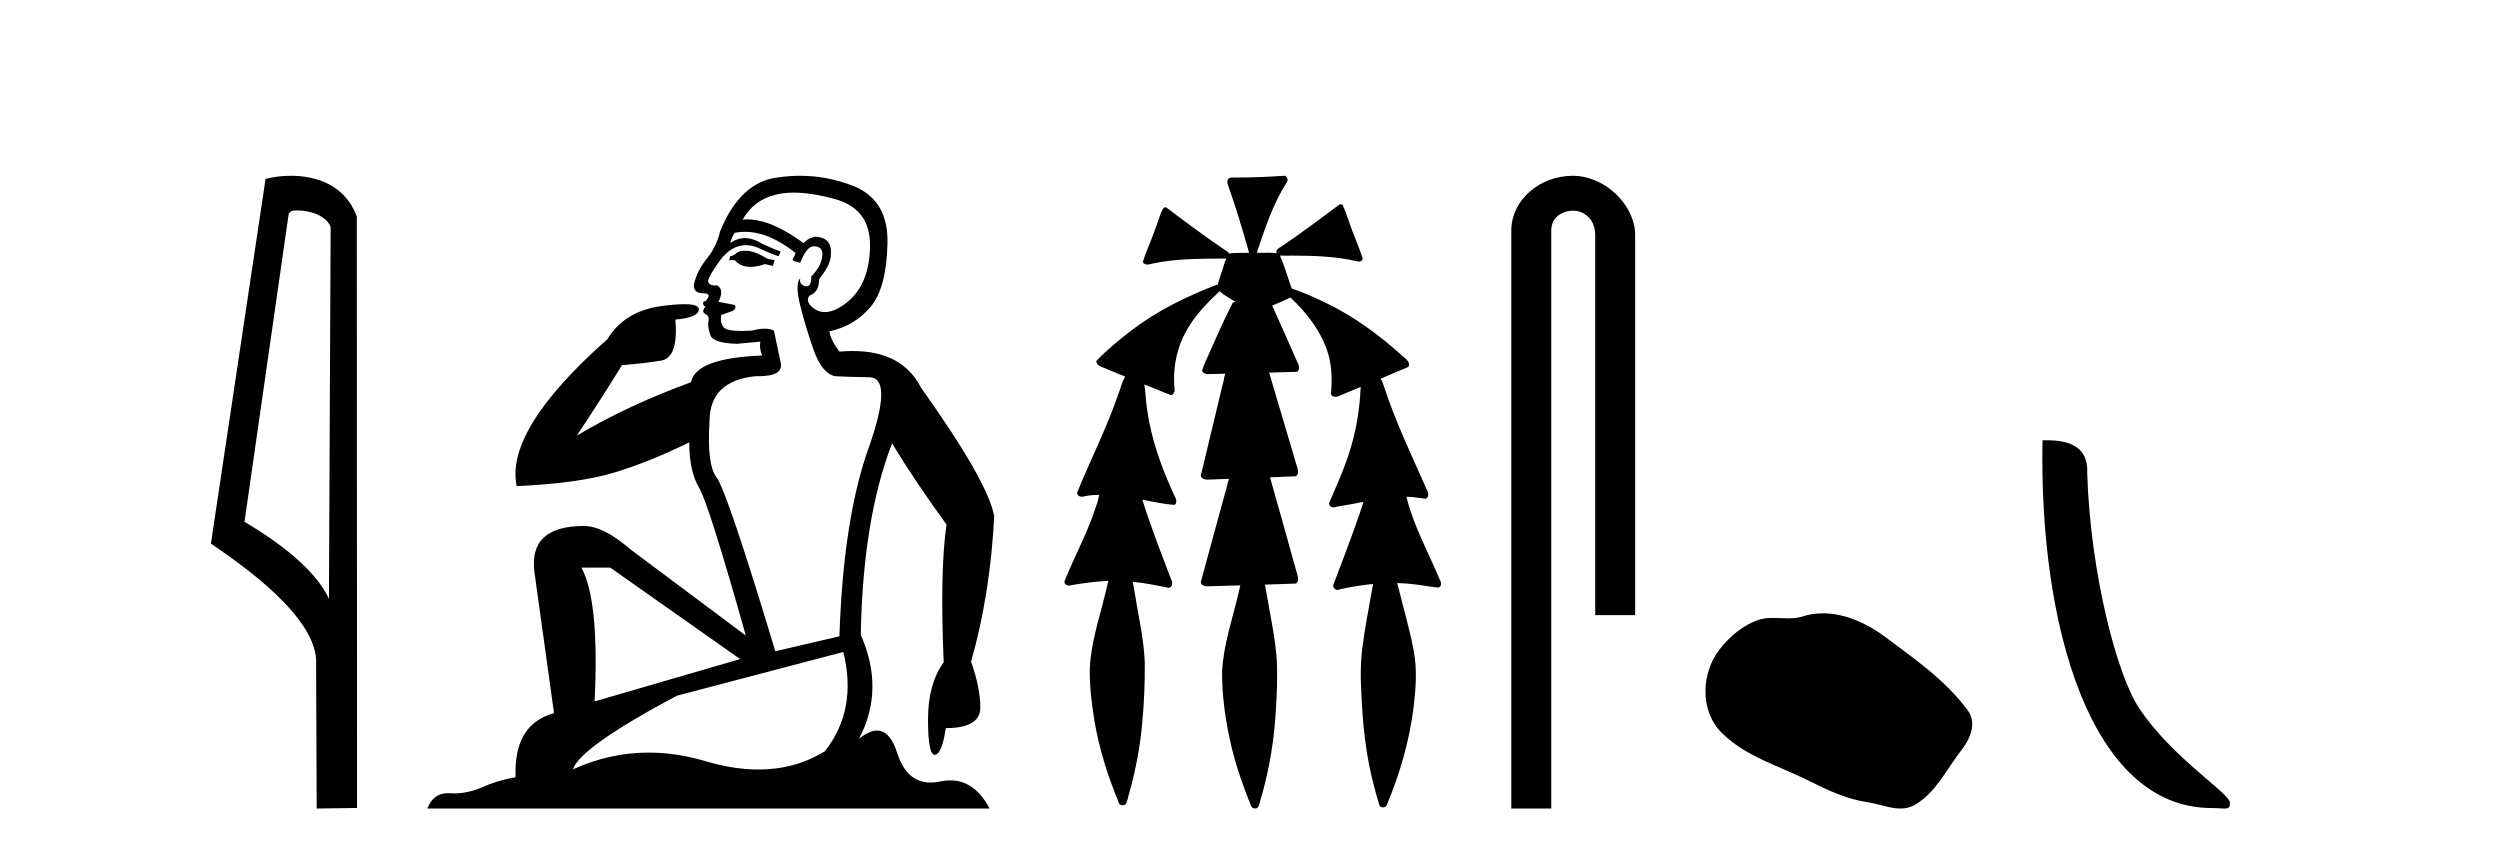
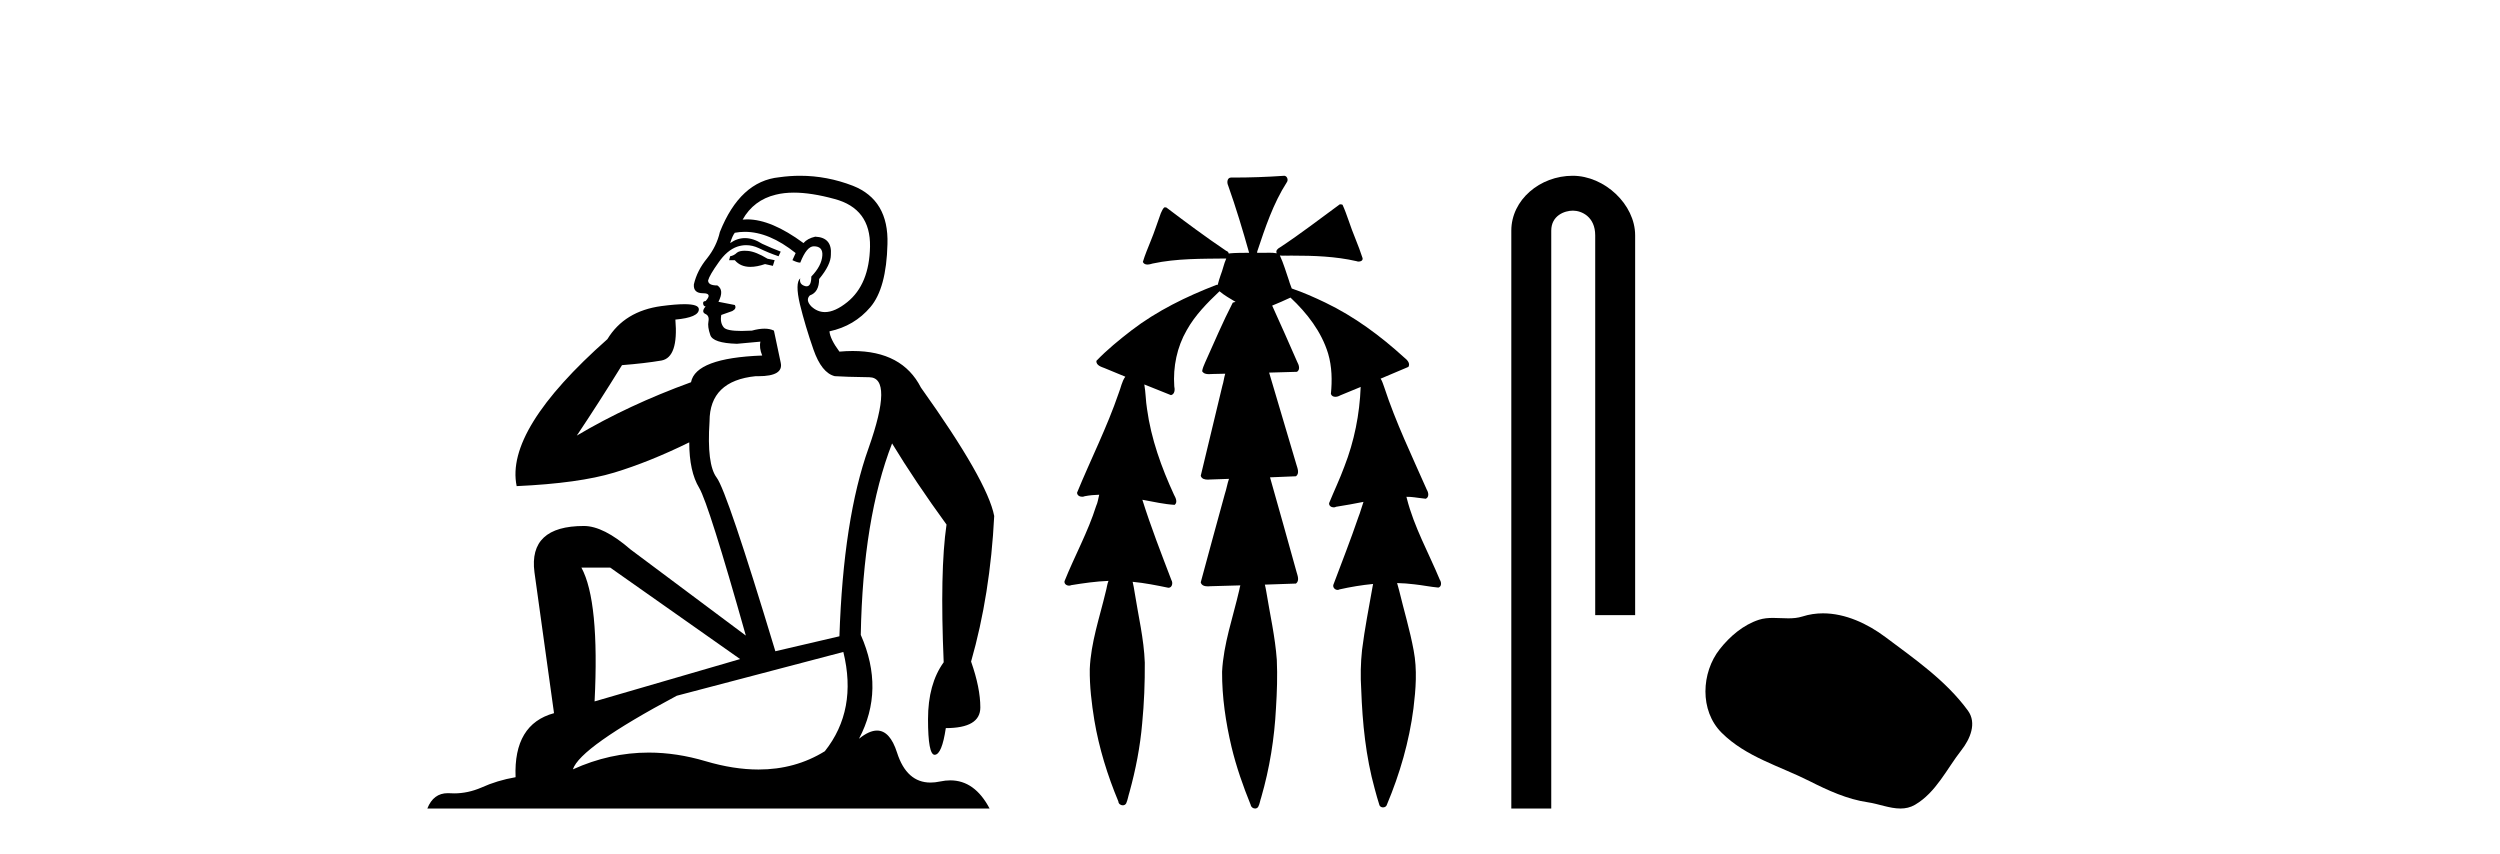
<svg xmlns="http://www.w3.org/2000/svg" width="120.0" height="41.0">
-   <path d="M 14.259 10.1 C 14.884 10.1 15.648 10.34 15.871 10.89 L 15.789 28.751 L 15.789 28.751 C 15.473 28.034 14.531 26.699 11.736 25.046 L 13.858 10.263 C 13.958 10.157 13.955 10.1 14.259 10.1 ZM 15.789 28.751 L 15.789 28.751 C 15.789 28.751 15.789 28.751 15.789 28.751 L 15.789 28.751 L 15.789 28.751 ZM 13.962 8.437 C 13.484 8.437 13.053 8.505 12.747 8.588 L 10.124 26.094 C 11.512 27.044 15.325 29.648 15.173 31.91 L 15.201 38.809 L 17.138 38.783 L 17.127 10.393 C 16.551 8.837 15.12 8.437 13.962 8.437 Z" style="fill:#000000;stroke:none" />
-   <path d="M 35.746 12.036 Q 35.492 12.036 35.373 12.129 Q 35.236 12.266 35.048 12.3 L 34.997 12.488 L 35.27 12.488 Q 35.54 12.81 36.018 12.81 Q 36.327 12.81 36.722 12.676 L 37.098 12.761 L 37.183 12.488 L 36.842 12.419 Q 36.278 12.078 35.902 12.044 Q 35.819 12.036 35.746 12.036 ZM 38.105 9.246 Q 38.944 9.246 40.053 9.55 Q 41.795 10.011 41.761 11.839 Q 41.727 13.649 40.668 14.503 Q 40.074 14.98 39.597 14.98 Q 39.237 14.98 38.943 14.708 Q 38.652 14.401 38.874 14.179 Q 39.318 14.025 39.318 13.393 Q 39.882 12.71 39.882 12.232 Q 39.95 11.395 39.131 11.36 Q 38.755 11.446 38.567 11.668 Q 37.024 10.53 35.865 10.53 Q 35.754 10.53 35.646 10.541 L 35.646 10.541 Q 36.176 9.601 37.235 9.345 Q 37.626 9.246 38.105 9.246 ZM 35.752 11.128 Q 36.919 11.128 38.191 12.146 L 38.037 12.488 Q 38.276 12.607 38.413 12.607 Q 38.721 11.822 39.062 11.822 Q 39.506 11.822 39.472 12.266 Q 39.438 12.761 38.943 13.274 Q 38.943 13.743 38.715 13.743 Q 38.685 13.743 38.652 13.735 Q 38.345 13.649 38.413 13.359 L 38.413 13.359 Q 38.157 13.581 38.396 14.606 Q 38.652 15.648 39.045 16.775 Q 39.438 17.902 40.07 18.056 Q 40.565 18.09 41.727 18.107 Q 42.888 18.124 41.693 21.506 Q 40.48 24.888 40.292 30.542 L 37.217 31.26 Q 34.894 23.573 34.399 22.924 Q 33.921 22.292 34.058 20.225 Q 34.058 18.278 36.278 18.056 Q 36.342 18.058 36.403 18.058 Q 37.62 18.058 37.474 17.407 Q 37.337 16.741 37.149 15.87 Q 36.961 15.776 36.696 15.776 Q 36.432 15.776 36.09 15.87 Q 35.817 15.886 35.597 15.886 Q 34.884 15.886 34.741 15.716 Q 34.553 15.494 34.621 15.118 L 35.151 14.93 Q 35.373 14.811 35.27 14.64 L 34.485 14.486 Q 34.775 13.923 34.433 13.701 Q 34.384 13.704 34.34 13.704 Q 33.989 13.704 33.989 13.461 Q 34.058 13.205 34.485 12.607 Q 34.894 12.01 35.39 11.839 Q 35.603 11.768 35.817 11.768 Q 36.116 11.768 36.415 11.907 Q 36.91 12.146 37.371 12.3 L 37.474 12.078 Q 37.064 11.924 36.585 11.702 Q 36.153 11.429 35.757 11.429 Q 35.387 11.429 35.048 11.668 Q 35.151 11.326 35.27 11.173 Q 35.509 11.128 35.752 11.128 ZM 29.292 27.246 L 35.526 31.635 L 28.54 33.668 Q 28.78 28.851 27.908 27.246 ZM 40.48 31.294 Q 41.163 34.078 39.592 36.059 Q 38.174 36.937 36.409 36.937 Q 35.218 36.937 33.87 36.538 Q 32.48 36.124 31.141 36.124 Q 29.27 36.124 27.498 36.93 Q 27.84 35.871 32.486 33.395 L 40.48 31.294 ZM 38.405 8.437 Q 37.908 8.437 37.405 8.508 Q 35.526 8.696 34.553 11.138 Q 34.399 11.822 33.938 12.402 Q 33.46 12.983 33.306 13.649 Q 33.272 14.076 33.75 14.076 Q 34.211 14.076 33.87 14.452 Q 33.733 14.452 33.75 14.572 Q 33.767 14.708 33.87 14.708 Q 33.648 14.965 33.853 15.067 Q 34.058 15.152 34.006 15.426 Q 33.955 15.682 34.092 16.075 Q 34.211 16.468 35.373 16.502 L 36.5 16.399 L 36.5 16.399 Q 36.432 16.69 36.585 17.065 Q 33.391 17.185 33.169 18.347 Q 30.163 19.44 27.686 20.909 Q 28.728 19.354 29.856 17.527 Q 30.949 17.441 31.752 17.305 Q 32.571 17.151 32.418 15.34 Q 33.545 15.238 33.545 14.845 Q 33.545 14.601 32.852 14.601 Q 32.43 14.601 31.752 14.691 Q 29.975 14.93 29.155 16.28 Q 24.236 20.635 24.8 23.334 Q 27.789 23.197 29.48 22.685 Q 31.171 22.173 33.084 21.233 Q 33.084 22.634 33.562 23.42 Q 34.023 24.205 35.8 30.508 L 30.266 26.374 Q 28.967 25.247 28.028 25.247 Q 25.363 25.247 25.654 27.468 L 26.593 34.232 Q 24.646 34.761 24.748 37.306 Q 23.86 37.46 23.109 37.802 Q 22.46 38.082 21.798 38.082 Q 21.693 38.082 21.589 38.075 Q 21.541 38.072 21.496 38.072 Q 20.801 38.072 20.512 38.809 L 47.5 38.809 Q 46.788 37.457 45.614 37.457 Q 45.379 37.457 45.126 37.511 Q 44.883 37.563 44.665 37.563 Q 43.518 37.563 43.059 36.128 Q 42.72 35.067 42.097 35.067 Q 41.717 35.067 41.231 35.461 Q 42.478 33.104 41.317 30.474 Q 41.419 24.888 42.82 21.284 Q 43.93 23.112 45.433 25.179 Q 45.109 27.399 45.297 31.789 Q 44.545 32.831 44.545 34.522 Q 44.545 36.23 44.863 36.23 Q 44.866 36.23 44.87 36.23 Q 45.211 36.213 45.399 34.949 Q 47.056 34.949 47.056 33.958 Q 47.056 33.019 46.612 31.755 Q 47.534 28.527 47.722 24.769 Q 47.398 23.078 44.204 18.603 Q 43.311 16.848 40.932 16.848 Q 40.624 16.848 40.292 16.878 Q 39.848 16.28 39.814 15.904 Q 41.009 15.648 41.778 14.742 Q 42.547 13.837 42.598 11.719 Q 42.666 9.601 40.941 8.918 Q 39.695 8.437 38.405 8.437 Z" style="fill:#000000;stroke:none" />
+   <path d="M 35.746 12.036 Q 35.492 12.036 35.373 12.129 Q 35.236 12.266 35.048 12.3 L 34.997 12.488 L 35.27 12.488 Q 35.54 12.81 36.018 12.81 Q 36.327 12.81 36.722 12.676 L 37.098 12.761 L 37.183 12.488 L 36.842 12.419 Q 36.278 12.078 35.902 12.044 Q 35.819 12.036 35.746 12.036 ZM 38.105 9.246 Q 38.944 9.246 40.053 9.55 Q 41.795 10.011 41.761 11.839 Q 41.727 13.649 40.668 14.503 Q 40.074 14.98 39.597 14.98 Q 39.237 14.98 38.943 14.708 Q 38.652 14.401 38.874 14.179 Q 39.318 14.025 39.318 13.393 Q 39.882 12.71 39.882 12.232 Q 39.95 11.395 39.131 11.36 Q 38.755 11.446 38.567 11.668 Q 37.024 10.53 35.865 10.53 Q 35.754 10.53 35.646 10.541 L 35.646 10.541 Q 36.176 9.601 37.235 9.345 Q 37.626 9.246 38.105 9.246 ZM 35.752 11.128 Q 36.919 11.128 38.191 12.146 L 38.037 12.488 Q 38.276 12.607 38.413 12.607 Q 38.721 11.822 39.062 11.822 Q 39.506 11.822 39.472 12.266 Q 39.438 12.761 38.943 13.274 Q 38.943 13.743 38.715 13.743 Q 38.685 13.743 38.652 13.735 Q 38.345 13.649 38.413 13.359 L 38.413 13.359 Q 38.157 13.581 38.396 14.606 Q 38.652 15.648 39.045 16.775 Q 39.438 17.902 40.07 18.056 Q 40.565 18.09 41.727 18.107 Q 42.888 18.124 41.693 21.506 Q 40.48 24.888 40.292 30.542 L 37.217 31.26 Q 34.894 23.573 34.399 22.924 Q 33.921 22.292 34.058 20.225 Q 34.058 18.278 36.278 18.056 Q 36.342 18.058 36.403 18.058 Q 37.62 18.058 37.474 17.407 Q 37.337 16.741 37.149 15.87 Q 36.961 15.776 36.696 15.776 Q 36.432 15.776 36.09 15.87 Q 35.817 15.886 35.597 15.886 Q 34.884 15.886 34.741 15.716 Q 34.553 15.494 34.621 15.118 L 35.151 14.93 Q 35.373 14.811 35.27 14.64 L 34.485 14.486 Q 34.775 13.923 34.433 13.701 Q 33.989 13.704 33.989 13.461 Q 34.058 13.205 34.485 12.607 Q 34.894 12.01 35.39 11.839 Q 35.603 11.768 35.817 11.768 Q 36.116 11.768 36.415 11.907 Q 36.91 12.146 37.371 12.3 L 37.474 12.078 Q 37.064 11.924 36.585 11.702 Q 36.153 11.429 35.757 11.429 Q 35.387 11.429 35.048 11.668 Q 35.151 11.326 35.27 11.173 Q 35.509 11.128 35.752 11.128 ZM 29.292 27.246 L 35.526 31.635 L 28.54 33.668 Q 28.78 28.851 27.908 27.246 ZM 40.48 31.294 Q 41.163 34.078 39.592 36.059 Q 38.174 36.937 36.409 36.937 Q 35.218 36.937 33.87 36.538 Q 32.48 36.124 31.141 36.124 Q 29.27 36.124 27.498 36.93 Q 27.84 35.871 32.486 33.395 L 40.48 31.294 ZM 38.405 8.437 Q 37.908 8.437 37.405 8.508 Q 35.526 8.696 34.553 11.138 Q 34.399 11.822 33.938 12.402 Q 33.46 12.983 33.306 13.649 Q 33.272 14.076 33.75 14.076 Q 34.211 14.076 33.87 14.452 Q 33.733 14.452 33.75 14.572 Q 33.767 14.708 33.87 14.708 Q 33.648 14.965 33.853 15.067 Q 34.058 15.152 34.006 15.426 Q 33.955 15.682 34.092 16.075 Q 34.211 16.468 35.373 16.502 L 36.5 16.399 L 36.5 16.399 Q 36.432 16.69 36.585 17.065 Q 33.391 17.185 33.169 18.347 Q 30.163 19.44 27.686 20.909 Q 28.728 19.354 29.856 17.527 Q 30.949 17.441 31.752 17.305 Q 32.571 17.151 32.418 15.34 Q 33.545 15.238 33.545 14.845 Q 33.545 14.601 32.852 14.601 Q 32.43 14.601 31.752 14.691 Q 29.975 14.93 29.155 16.28 Q 24.236 20.635 24.8 23.334 Q 27.789 23.197 29.48 22.685 Q 31.171 22.173 33.084 21.233 Q 33.084 22.634 33.562 23.42 Q 34.023 24.205 35.8 30.508 L 30.266 26.374 Q 28.967 25.247 28.028 25.247 Q 25.363 25.247 25.654 27.468 L 26.593 34.232 Q 24.646 34.761 24.748 37.306 Q 23.86 37.46 23.109 37.802 Q 22.46 38.082 21.798 38.082 Q 21.693 38.082 21.589 38.075 Q 21.541 38.072 21.496 38.072 Q 20.801 38.072 20.512 38.809 L 47.5 38.809 Q 46.788 37.457 45.614 37.457 Q 45.379 37.457 45.126 37.511 Q 44.883 37.563 44.665 37.563 Q 43.518 37.563 43.059 36.128 Q 42.72 35.067 42.097 35.067 Q 41.717 35.067 41.231 35.461 Q 42.478 33.104 41.317 30.474 Q 41.419 24.888 42.82 21.284 Q 43.93 23.112 45.433 25.179 Q 45.109 27.399 45.297 31.789 Q 44.545 32.831 44.545 34.522 Q 44.545 36.23 44.863 36.23 Q 44.866 36.23 44.87 36.23 Q 45.211 36.213 45.399 34.949 Q 47.056 34.949 47.056 33.958 Q 47.056 33.019 46.612 31.755 Q 47.534 28.527 47.722 24.769 Q 47.398 23.078 44.204 18.603 Q 43.311 16.848 40.932 16.848 Q 40.624 16.848 40.292 16.878 Q 39.848 16.28 39.814 15.904 Q 41.009 15.648 41.778 14.742 Q 42.547 13.837 42.598 11.719 Q 42.666 9.601 40.941 8.918 Q 39.695 8.437 38.405 8.437 Z" style="fill:#000000;stroke:none" />
  <path d="M 61.637 8.437 C 61.627 8.437 61.617 8.438 61.606 8.44 C 60.805 8.495 60.002 8.523 59.199 8.523 C 59.16 8.523 59.121 8.523 59.081 8.523 C 58.9 8.534 58.886 8.764 58.947 8.893 C 59.325 9.961 59.652 11.044 59.958 12.134 C 59.955 12.134 59.952 12.134 59.949 12.134 C 59.941 12.134 59.932 12.134 59.924 12.134 C 59.921 12.134 59.918 12.134 59.915 12.134 C 59.612 12.139 59.305 12.133 59.006 12.163 C 59 12.17 58.996 12.178 58.99 12.186 C 58.972 12.117 58.925 12.055 58.854 12.038 C 57.875 11.379 56.928 10.673 55.987 9.961 C 55.963 9.958 55.939 9.95 55.915 9.95 C 55.91 9.95 55.904 9.95 55.899 9.951 C 55.806 10.009 55.771 10.14 55.719 10.236 C 55.554 10.68 55.416 11.134 55.232 11.572 C 55.102 11.903 54.957 12.233 54.857 12.574 C 54.901 12.669 54.984 12.698 55.075 12.698 C 55.161 12.698 55.255 12.671 55.33 12.649 C 56.489 12.401 57.682 12.423 58.861 12.408 L 58.861 12.408 C 58.744 12.665 58.694 12.955 58.587 13.217 C 58.54 13.367 58.483 13.519 58.45 13.673 C 58.44 13.672 58.431 13.671 58.421 13.671 C 58.409 13.671 58.397 13.672 58.385 13.675 C 56.946 14.233 55.539 14.916 54.31 15.859 C 53.722 16.314 53.139 16.786 52.625 17.323 C 52.614 17.539 52.858 17.608 53.02 17.67 C 53.351 17.807 53.683 17.944 54.015 18.081 C 53.846 18.311 53.803 18.611 53.696 18.873 C 53.138 20.508 52.354 22.052 51.699 23.648 C 51.702 23.779 51.823 23.844 51.943 23.844 C 51.987 23.844 52.03 23.835 52.067 23.818 C 52.298 23.774 52.53 23.752 52.762 23.747 L 52.762 23.747 C 52.714 23.928 52.695 24.12 52.614 24.289 C 52.222 25.538 51.581 26.686 51.097 27.897 C 51.074 28.029 51.197 28.111 51.316 28.111 C 51.351 28.111 51.386 28.104 51.416 28.088 C 52.008 27.991 52.607 27.906 53.207 27.882 L 53.207 27.882 C 53.139 28.049 53.125 28.235 53.074 28.408 C 52.783 29.634 52.36 30.844 52.309 32.113 C 52.298 32.938 52.397 33.762 52.529 34.575 C 52.755 35.913 53.159 37.217 53.681 38.468 C 53.686 38.583 53.791 38.655 53.893 38.655 C 53.957 38.655 54.019 38.627 54.056 38.563 C 54.132 38.395 54.156 38.206 54.214 38.029 C 54.514 36.946 54.729 35.837 54.825 34.716 C 54.919 33.749 54.956 32.776 54.95 31.804 C 54.909 30.667 54.638 29.557 54.463 28.436 C 54.433 28.267 54.411 28.093 54.367 27.927 L 54.367 27.927 C 54.946 27.982 55.514 28.095 56.082 28.213 C 56.084 28.213 56.085 28.213 56.087 28.213 C 56.269 28.213 56.309 27.971 56.227 27.843 C 55.74 26.567 55.242 25.291 54.833 23.989 L 54.833 23.989 C 54.852 23.992 54.872 23.995 54.892 23.999 C 55.387 24.089 55.883 24.204 56.384 24.233 C 56.541 24.103 56.428 23.89 56.352 23.748 C 55.748 22.438 55.253 21.063 55.057 19.628 C 54.993 19.239 54.995 18.84 54.927 18.454 L 54.927 18.454 C 55.353 18.627 55.779 18.8 56.207 18.967 C 56.394 18.922 56.402 18.693 56.365 18.541 C 56.3 17.609 56.495 16.653 56.966 15.843 C 57.366 15.127 57.946 14.54 58.536 13.981 C 58.771 14.181 59.043 14.33 59.307 14.49 C 59.263 14.501 59.218 14.512 59.174 14.525 C 58.689 15.465 58.279 16.442 57.843 17.405 C 57.787 17.539 57.722 17.676 57.703 17.818 C 57.775 17.937 57.897 17.959 58.024 17.959 C 58.103 17.959 58.185 17.95 58.258 17.95 C 58.262 17.95 58.266 17.95 58.27 17.95 C 58.451 17.946 58.631 17.942 58.812 17.938 L 58.812 17.938 C 58.751 18.125 58.734 18.334 58.673 18.519 C 58.325 19.958 57.98 21.397 57.636 22.837 C 57.678 22.99 57.832 23.022 57.976 23.022 C 58.018 23.022 58.06 23.019 58.098 23.016 C 58.396 23.005 58.693 22.995 58.991 22.985 L 58.991 22.985 C 58.909 23.22 58.872 23.475 58.792 23.71 C 58.406 25.125 58.013 26.539 57.635 27.954 C 57.677 28.112 57.834 28.145 57.982 28.145 C 58.028 28.145 58.073 28.142 58.113 28.138 C 58.588 28.125 59.063 28.111 59.537 28.098 L 59.537 28.098 C 59.513 28.176 59.496 28.258 59.483 28.33 C 59.185 29.629 58.728 30.902 58.66 32.243 C 58.654 33.458 58.834 34.667 59.112 35.848 C 59.341 36.801 59.665 37.729 60.034 38.636 C 60.049 38.74 60.148 38.809 60.244 38.809 C 60.3 38.809 60.355 38.786 60.391 38.732 C 60.47 38.591 60.484 38.422 60.54 38.27 C 60.943 36.877 61.173 35.438 61.247 33.99 C 61.295 33.219 61.322 32.445 61.287 31.674 C 61.208 30.566 60.957 29.482 60.78 28.388 C 60.759 28.28 60.743 28.169 60.714 28.062 C 61.212 28.046 61.71 28.031 62.207 28.011 C 62.384 27.874 62.286 27.635 62.236 27.46 C 61.813 25.943 61.393 24.425 60.961 22.912 C 61.376 22.896 61.792 22.881 62.208 22.861 C 62.382 22.724 62.284 22.487 62.231 22.314 C 61.793 20.837 61.356 19.361 60.918 17.885 C 61.364 17.873 61.811 17.862 62.256 17.847 C 62.426 17.735 62.343 17.508 62.264 17.366 C 61.867 16.466 61.476 15.563 61.064 14.669 C 61.361 14.547 61.655 14.421 61.943 14.284 C 62.738 15.028 63.432 15.922 63.751 16.975 C 63.935 17.601 63.947 18.264 63.883 18.909 C 63.918 19.01 64.004 19.047 64.097 19.047 C 64.177 19.047 64.262 19.02 64.324 18.981 C 64.656 18.844 64.988 18.707 65.321 18.57 L 65.321 18.57 C 65.318 18.573 65.315 18.575 65.312 18.578 C 65.263 19.882 65.005 21.178 64.53 22.394 C 64.311 22.99 64.037 23.563 63.797 24.15 C 63.783 24.278 63.902 24.354 64.018 24.354 C 64.058 24.354 64.098 24.345 64.132 24.325 C 64.572 24.261 65.009 24.173 65.447 24.09 L 65.447 24.09 C 65.359 24.332 65.299 24.586 65.201 24.825 C 64.828 25.919 64.405 26.995 63.999 28.076 C 63.969 28.204 64.084 28.316 64.203 28.316 C 64.235 28.316 64.267 28.308 64.296 28.291 C 64.826 28.172 65.366 28.082 65.908 28.03 L 65.908 28.03 C 65.895 28.081 65.886 28.133 65.88 28.179 C 65.702 29.184 65.505 30.186 65.378 31.199 C 65.31 31.831 65.298 32.468 65.339 33.102 C 65.396 34.706 65.557 36.316 65.987 37.866 C 66.06 38.13 66.13 38.397 66.215 38.656 C 66.248 38.723 66.317 38.755 66.386 38.755 C 66.47 38.755 66.554 38.707 66.574 38.617 C 67.193 37.143 67.642 35.592 67.846 34.004 C 67.959 33.083 68.032 32.141 67.856 31.223 C 67.677 30.247 67.388 29.295 67.156 28.331 C 67.118 28.22 67.099 28.098 67.061 27.987 L 67.061 27.987 C 67.338 27.994 67.615 28.012 67.891 28.048 C 68.276 28.089 68.657 28.169 69.043 28.204 C 69.206 28.157 69.192 27.943 69.112 27.83 C 68.573 26.531 67.872 25.29 67.527 23.92 C 67.522 23.897 67.515 23.872 67.509 23.847 L 67.509 23.847 C 67.574 23.848 67.638 23.849 67.703 23.852 C 67.949 23.87 68.193 23.92 68.437 23.94 C 68.61 23.864 68.568 23.638 68.487 23.508 C 67.771 21.881 66.996 20.275 66.442 18.583 C 66.391 18.451 66.354 18.303 66.277 18.186 C 66.273 18.183 66.268 18.181 66.264 18.178 C 66.712 17.991 67.159 17.804 67.604 17.611 C 67.708 17.433 67.532 17.261 67.4 17.159 C 66.261 16.121 65.008 15.193 63.615 14.524 C 63.09 14.273 62.556 14.034 62.004 13.848 C 61.964 13.725 61.906 13.604 61.876 13.483 C 61.734 13.075 61.615 12.654 61.434 12.263 L 61.434 12.263 C 61.472 12.271 61.512 12.273 61.552 12.273 C 61.598 12.273 61.645 12.27 61.688 12.27 C 61.702 12.27 61.716 12.27 61.73 12.271 C 61.83 12.271 61.93 12.27 62.03 12.27 C 63.063 12.27 64.102 12.304 65.113 12.536 C 65.142 12.549 65.179 12.556 65.216 12.556 C 65.318 12.556 65.425 12.505 65.404 12.391 C 65.208 11.775 64.931 11.189 64.73 10.574 C 64.641 10.323 64.552 10.067 64.441 9.827 C 64.408 9.814 64.376 9.808 64.342 9.808 C 64.33 9.808 64.319 9.808 64.306 9.81 C 63.359 10.502 62.429 11.223 61.448 11.869 C 61.345 11.923 61.212 12.027 61.285 12.157 C 61.286 12.157 61.286 12.158 61.286 12.158 C 61.169 12.136 61.05 12.131 60.931 12.131 C 60.811 12.131 60.691 12.136 60.571 12.136 C 60.527 12.136 60.483 12.135 60.439 12.133 C 60.432 12.133 60.425 12.133 60.418 12.133 C 60.399 12.133 60.38 12.133 60.361 12.133 C 60.354 12.133 60.347 12.133 60.34 12.133 C 60.346 12.113 60.349 12.091 60.348 12.068 C 60.73 10.926 61.113 9.768 61.768 8.747 C 61.847 8.643 61.789 8.462 61.664 8.439 C 61.655 8.438 61.646 8.437 61.637 8.437 Z" style="fill:#000000;stroke:none" />
  <path d="M 75.488 8.437 C 73.919 8.437 72.543 9.591 72.543 11.072 L 72.543 38.809 L 74.46 38.809 L 74.46 11.072 C 74.46 10.346 75.099 10.111 75.5 10.111 C 75.921 10.111 76.57 10.406 76.57 11.296 L 76.57 29.526 L 78.487 29.526 L 78.487 11.296 C 78.487 9.813 77.018 8.437 75.488 8.437 Z" style="fill:#000000;stroke:none" />
  <path d="M 87.505 29.44 C 87.174 29.44 86.842 29.487 86.515 29.592 C 86.294 29.662 86.067 29.68 85.838 29.68 C 85.594 29.68 85.348 29.66 85.104 29.66 C 84.876 29.66 84.65 29.678 84.431 29.748 C 83.681 29.99 83.035 30.542 82.548 31.16 C 81.662 32.284 81.572 34.108 82.638 35.171 C 83.803 36.334 85.426 36.77 86.852 37.49 C 87.744 37.94 88.661 38.364 89.658 38.51 C 90.166 38.584 90.703 38.809 91.221 38.809 C 91.46 38.809 91.695 38.761 91.921 38.629 C 92.934 38.036 93.442 36.909 94.143 36.014 C 94.566 35.475 94.899 34.71 94.459 34.108 C 93.41 32.673 91.916 31.641 90.503 30.582 C 89.644 29.939 88.581 29.44 87.505 29.44 Z" style="fill:#000000;stroke:none" />
-   <path d="M 106.156 38.785 C 106.81 38.785 107.041 38.932 107.04 38.539 C 107.04 38.071 104.294 36.418 102.687 34.004 C 101.655 32.504 100.338 27.607 100.185 22.695 C 100.262 21.083 98.68 21.132 98.04 21.132 C 97.869 30.016 100.343 38.785 106.156 38.785 Z" style="fill:#000000;stroke:none" />
</svg>